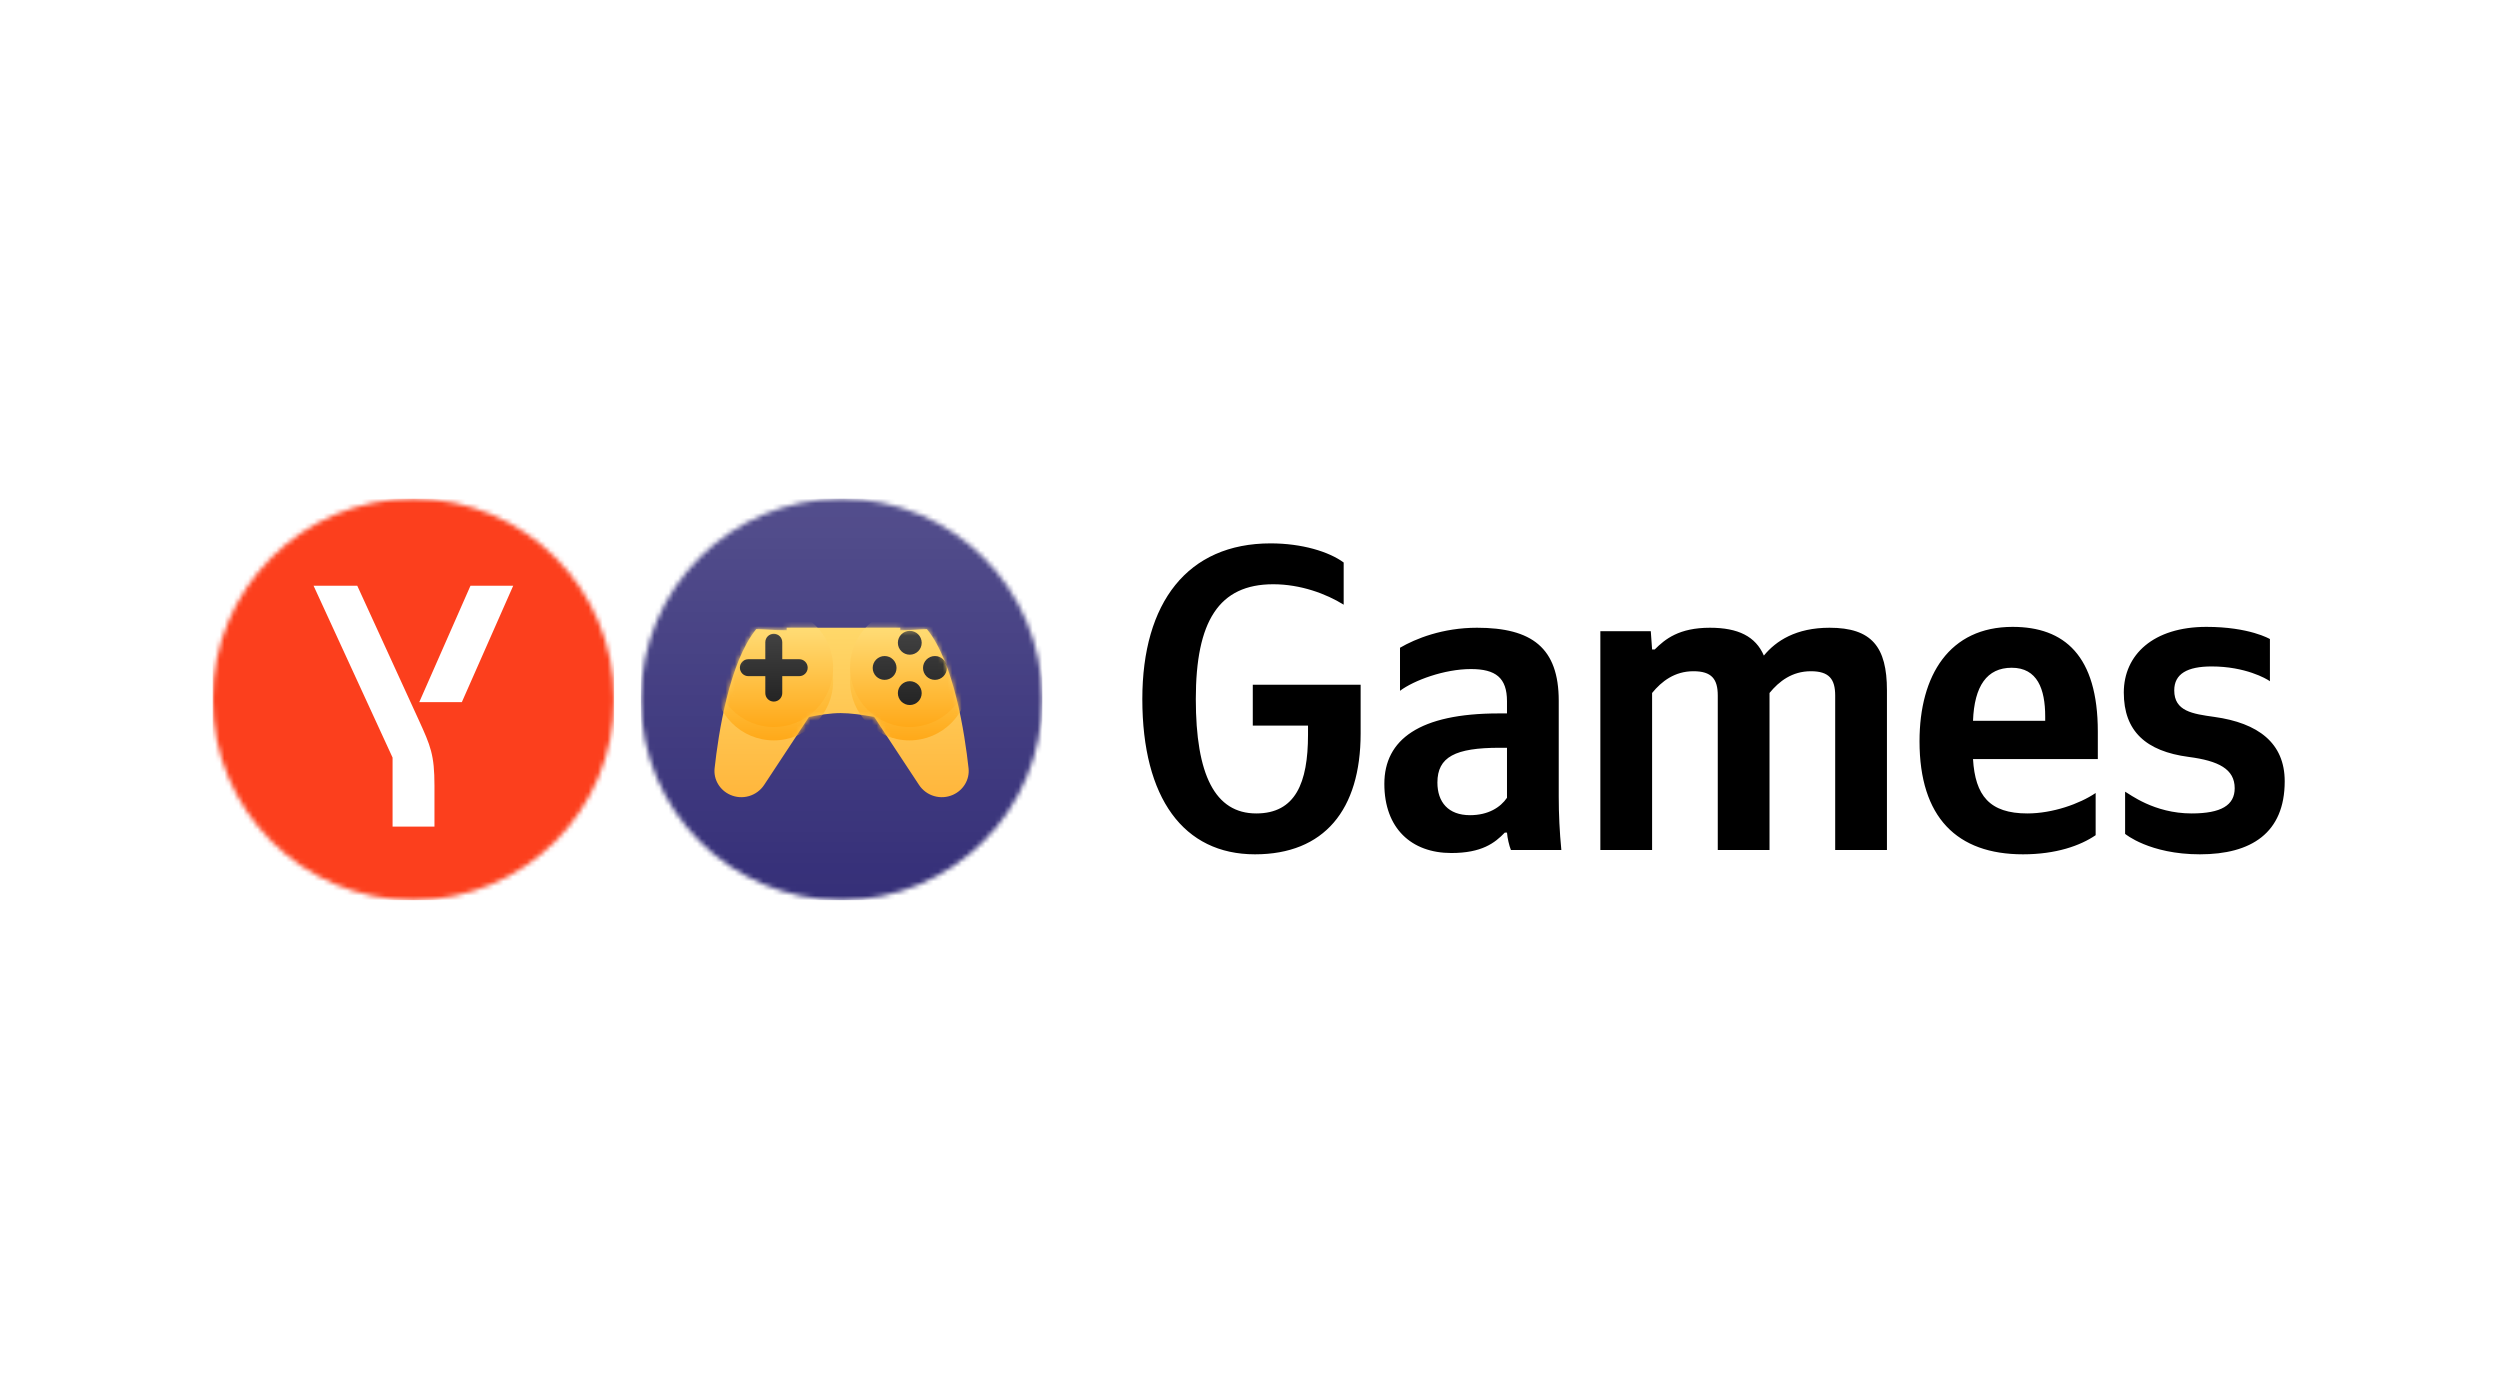
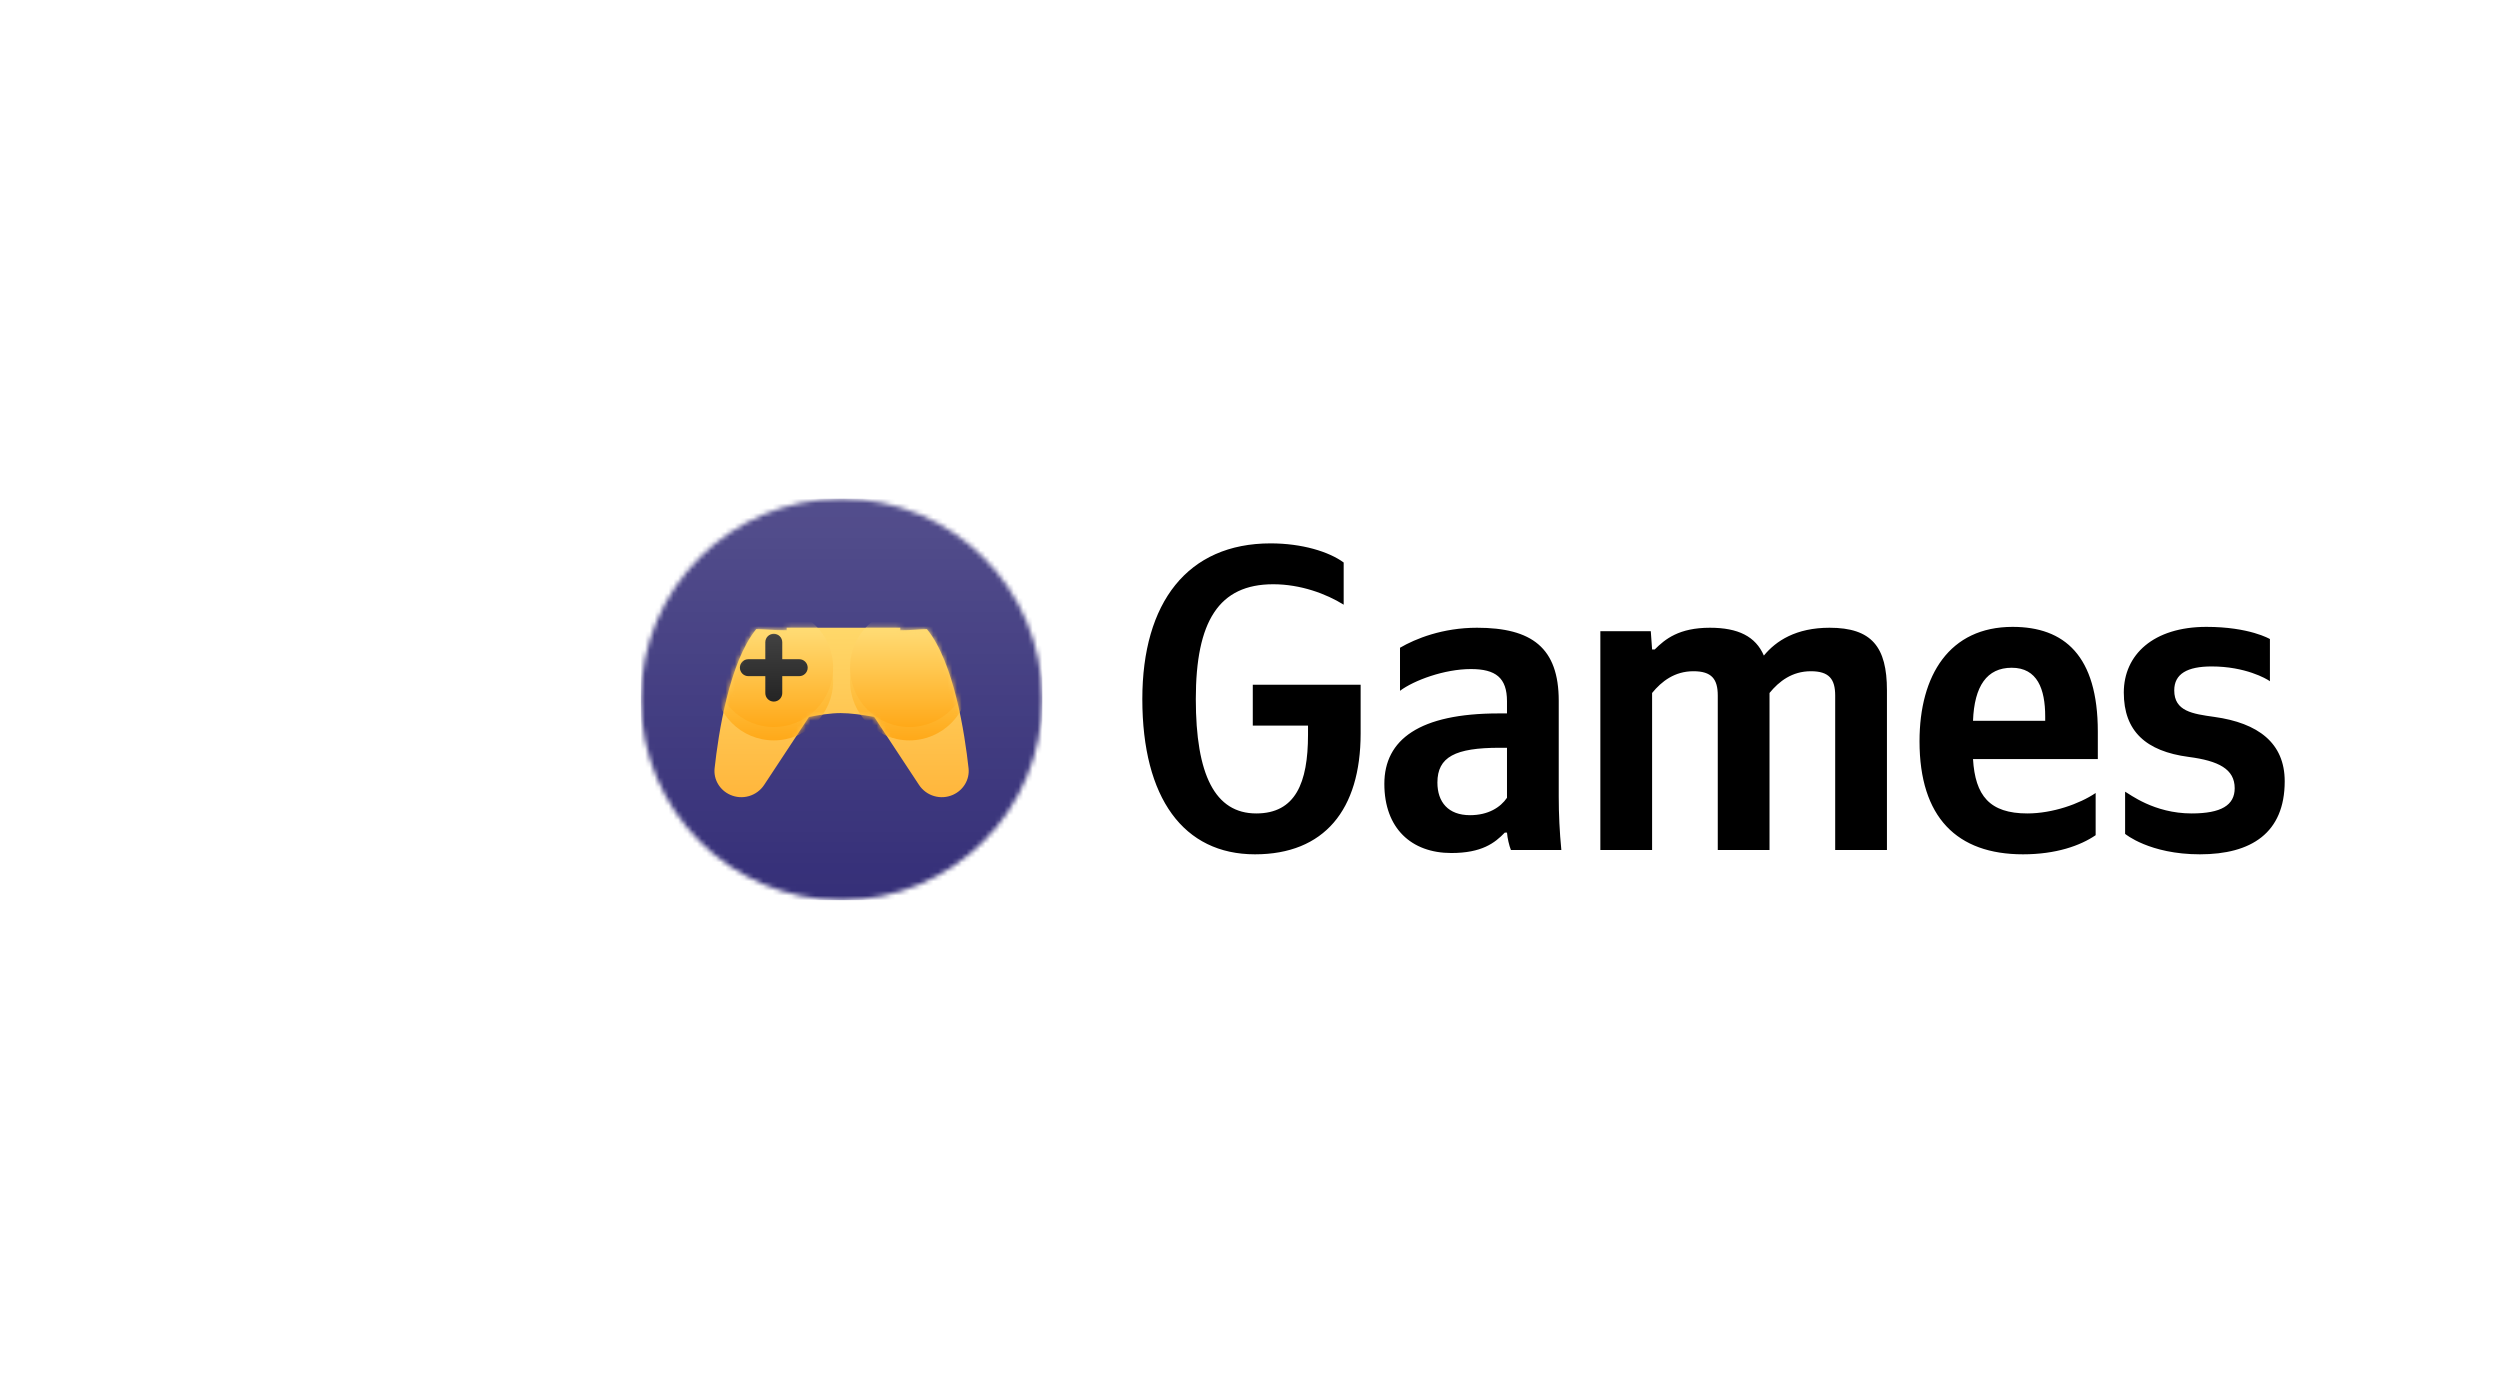
<svg xmlns="http://www.w3.org/2000/svg" width="529" height="295" viewBox="0 0 529 295" fill="none">
  <path d="M501 0H28C12.536 0 0 12.536 0 28V267C0 282.464 12.536 295 28 295H501C516.464 295 529 282.464 529 267V28C529 12.536 516.464 0 501 0Z" fill="white" />
-   <rect width="441" height="90.607" transform="translate(45 102.697)" fill="white" />
  <mask id="mask0" style="mask-type:alpha" maskUnits="userSpaceOnUse" x="45" y="105" width="85" height="86">
-     <path d="M87.472 190.472C110.928 190.472 129.944 171.457 129.944 148C129.944 124.543 110.928 105.528 87.472 105.528C64.015 105.528 45 124.543 45 148C45 171.457 64.015 190.472 87.472 190.472Z" fill="white" />
-   </mask>
+     </mask>
  <g mask="url(#mask0)">
-     <path d="M129.944 105.528H45V190.472H129.944V105.528Z" fill="#FC3F1D" />
    <path d="M88.624 152.388C91.106 157.824 91.933 159.715 91.933 166.245V174.902H83.069V160.306L66.347 123.935H75.594L88.624 152.388ZM99.556 123.935L88.713 148.576H97.724L108.597 123.935H99.556Z" fill="white" />
  </g>
  <mask id="mask1" style="mask-type:alpha" maskUnits="userSpaceOnUse" x="135" y="105" width="86" height="86">
    <path d="M178.079 190.472C201.535 190.472 220.551 171.457 220.551 148C220.551 124.543 201.535 105.528 178.079 105.528C154.622 105.528 135.607 124.543 135.607 148C135.607 171.457 154.622 190.472 178.079 190.472Z" fill="white" />
  </mask>
  <g mask="url(#mask1)">
    <path d="M220.551 105.528H135.607V190.472H220.551V105.528Z" fill="#352F78" />
    <path d="M220.551 105.528H135.607V190.472H220.551V105.528Z" fill="url(#paint0_linear)" fill-opacity="0.15" />
    <path d="M166.458 132.823V133.374C163.768 133.381 161.416 133.107 160.02 133.12C154.28 140.192 151.999 155.336 151.212 162.559C150.95 164.958 152.31 167.202 154.514 168.184C157.099 169.337 160.138 168.449 161.696 166.086L171.17 151.714C173.304 151.28 175.808 150.888 177.88 150.888C179.918 150.888 182.603 151.267 184.973 151.692L194.461 166.086C196.019 168.449 199.058 169.337 201.643 168.184C203.847 167.202 205.207 164.958 204.946 162.559C204.158 155.336 201.876 140.192 196.138 133.12C194.882 133.109 192.853 133.383 190.501 133.376V132.823H166.458Z" fill="url(#paint1_linear)" />
    <mask id="mask2" style="mask-type:alpha" maskUnits="userSpaceOnUse" x="151" y="132" width="54" height="37">
      <path d="M166.458 132.823V133.374C163.768 133.381 161.416 133.107 160.02 133.12C154.28 140.192 151.999 155.336 151.212 162.559C150.95 164.958 152.31 167.202 154.514 168.184C157.099 169.337 160.138 168.449 161.696 166.086L171.17 151.714C173.304 151.28 175.808 150.888 177.88 150.888C179.918 150.888 182.603 151.267 184.973 151.692L194.461 166.086C196.019 168.449 199.058 169.337 201.643 168.184C203.847 167.202 205.207 164.958 204.946 162.559C204.158 155.336 201.876 140.192 196.138 133.12C194.882 133.109 192.853 133.383 190.501 133.376V132.823H166.458Z" fill="url(#paint2_linear)" />
    </mask>
    <g mask="url(#mask2)">
      <g filter="url(#filter0_d)">
        <path fill-rule="evenodd" clip-rule="evenodd" d="M204.978 141.282C204.978 134.349 199.358 128.729 192.426 128.729C185.494 128.729 179.874 134.349 179.874 141.282C179.874 148.214 185.494 153.834 192.426 153.834C199.358 153.834 204.978 148.214 204.978 141.282Z" fill="url(#paint3_linear)" />
        <path fill-rule="evenodd" clip-rule="evenodd" d="M176.29 141.282C176.29 148.214 170.67 153.834 163.737 153.834C156.805 153.834 151.185 148.214 151.185 141.282C151.185 134.349 156.805 128.729 163.737 128.729C170.67 128.729 176.29 134.349 176.29 141.282Z" fill="url(#paint4_linear)" />
      </g>
      <path fill-rule="evenodd" clip-rule="evenodd" d="M204.978 141.282C204.978 134.349 199.358 128.729 192.425 128.729C185.493 128.729 179.873 134.349 179.873 141.282C179.873 148.214 185.493 153.834 192.425 153.834C199.358 153.834 204.978 148.214 204.978 141.282Z" fill="url(#paint5_linear)" />
      <path fill-rule="evenodd" clip-rule="evenodd" d="M176.289 141.282C176.289 148.214 170.669 153.834 163.737 153.834C156.804 153.834 151.185 148.214 151.185 141.282C151.185 134.349 156.804 128.729 163.737 128.729C170.669 128.729 176.289 134.349 176.289 141.282Z" fill="url(#paint6_linear)" />
      <path d="M169.114 139.489C170.105 139.489 170.907 140.292 170.907 141.282C170.907 142.272 170.105 143.075 169.114 143.075H165.526V146.662C165.526 147.652 164.723 148.455 163.733 148.455C162.743 148.455 161.94 147.652 161.94 146.662V143.075H158.355C157.365 143.075 156.562 142.272 156.562 141.282C156.562 140.292 157.365 139.489 158.355 139.489H161.94V135.903C161.94 134.912 162.743 134.109 163.733 134.109C164.723 134.109 165.526 134.912 165.526 135.903V139.489H169.114Z" fill="url(#paint7_linear)" />
-       <path fill-rule="evenodd" clip-rule="evenodd" d="M192.509 138.536C193.902 138.536 195.031 137.407 195.031 136.015C195.031 134.622 193.902 133.493 192.509 133.493C191.117 133.493 189.988 134.622 189.988 136.015C189.988 137.407 191.117 138.536 192.509 138.536ZM187.185 143.86C188.578 143.86 189.707 142.731 189.707 141.338C189.707 139.946 188.578 138.817 187.185 138.817C185.792 138.817 184.663 139.946 184.663 141.338C184.663 142.731 185.792 143.86 187.185 143.86ZM200.354 141.338C200.354 142.731 199.225 143.86 197.833 143.86C196.44 143.86 195.311 142.731 195.311 141.338C195.311 139.946 196.44 138.817 197.833 138.817C199.225 138.817 200.354 139.946 200.354 141.338ZM192.509 149.184C193.902 149.184 195.031 148.055 195.031 146.662C195.031 145.27 193.902 144.14 192.509 144.14C191.117 144.14 189.988 145.27 189.988 146.662C189.988 148.055 191.117 149.184 192.509 149.184Z" fill="url(#paint8_linear)" />
    </g>
  </g>
  <path d="M265.826 172.124C257.083 172.124 253.034 163.934 253.034 147.922C253.034 131.45 257.912 123.628 269.414 123.628C275.212 123.628 280.641 125.653 284.322 127.953V119.027C281.193 116.726 275.488 114.978 268.862 114.978C251.286 114.978 241.716 127.493 241.716 147.922C241.716 168.903 250.458 180.774 265.55 180.774C280.181 180.774 287.911 171.388 287.911 155.192V144.885H265.089V153.535H276.776V155.468C276.776 165.682 274.108 172.124 265.826 172.124ZM329.829 148.29C329.829 137.063 324.124 132.83 312.529 132.83C305.259 132.83 299.554 135.131 296.241 137.063V146.174C299.186 143.965 305.627 141.573 311.241 141.573C316.486 141.573 318.879 143.413 318.879 148.382V150.959H317.13C300.382 150.959 292.928 156.48 292.928 165.866C292.928 175.253 298.634 180.498 307.1 180.498C313.541 180.498 316.302 178.382 318.419 176.173H318.879C318.971 177.369 319.339 178.934 319.707 179.854H330.381C330.013 176.081 329.829 172.308 329.829 168.535V148.29ZM318.879 168.811C317.498 170.836 314.922 172.492 311.057 172.492C306.456 172.492 304.155 169.731 304.155 165.59C304.155 160.161 307.928 158.229 317.314 158.229H318.879V168.811ZM349.584 146.634C351.609 144.149 354.37 142.033 358.327 142.033C362.192 142.033 363.48 143.689 363.48 147.186V179.854H374.43V146.634C376.455 144.149 379.216 142.033 383.173 142.033C387.038 142.033 388.326 143.689 388.326 147.186V179.854H399.277V146.082C399.277 136.879 396.056 132.83 387.13 132.83C380.044 132.83 375.811 135.591 373.234 138.72C371.486 134.671 367.805 132.83 361.823 132.83C355.29 132.83 352.345 135.223 350.137 137.432H349.584L349.308 133.567H338.634V179.854H349.584V146.634ZM443.439 176.725V167.799C440.034 170.099 434.329 172.124 428.991 172.124C420.985 172.124 417.949 168.351 417.489 160.621H443.899V154.824C443.899 138.72 436.813 132.646 425.863 132.646C412.519 132.646 406.17 142.861 406.17 156.848C406.17 172.952 414.084 180.774 428.071 180.774C435.065 180.774 440.218 178.934 443.439 176.725ZM425.679 141.296C431.108 141.296 432.764 145.806 432.764 151.603V152.523H417.489C417.765 145.161 420.433 141.296 425.679 141.296ZM465.499 180.774C476.358 180.774 483.444 176.265 483.444 165.314C483.444 157.216 477.83 152.983 468.536 151.695C463.935 151.051 460.07 150.499 460.07 146.082C460.07 142.585 462.831 141.02 467.984 141.02C475.07 141.02 479.579 143.597 480.315 144.149V135.223C480.315 135.223 475.99 132.646 466.88 132.646C455.653 132.646 449.396 138.536 449.396 146.542C449.396 154.732 454.089 158.965 463.107 160.161C469.456 160.989 472.861 162.738 472.861 166.787C472.861 170.376 470.009 172.124 463.751 172.124C455.745 172.124 450.592 167.983 449.672 167.523V176.449C449.672 176.449 454.825 180.774 465.499 180.774Z" fill="black" />
  <defs>
    <filter id="filter0_d" x="145.523" y="125.898" width="65.119" height="36.43" filterUnits="userSpaceOnUse" color-interpolation-filters="sRGB">
      <feFlood flood-opacity="0" result="BackgroundImageFix" />
      <feColorMatrix in="SourceAlpha" type="matrix" values="0 0 0 0 0 0 0 0 0 0 0 0 0 0 0 0 0 0 127 0" result="hardAlpha" />
      <feOffset dy="2.831" />
      <feGaussianBlur stdDeviation="2.831" />
      <feColorMatrix type="matrix" values="0 0 0 0 0.817 0 0 0 0 0 0 0 0 0 2.92063e-07 0 0 0 0.25 0" />
      <feBlend mode="multiply" in2="BackgroundImageFix" result="effect1_dropShadow" />
      <feBlend mode="normal" in="SourceGraphic" in2="effect1_dropShadow" result="shape" />
    </filter>
    <linearGradient id="paint0_linear" x1="178.079" y1="105.528" x2="178.079" y2="190.472" gradientUnits="userSpaceOnUse">
      <stop stop-color="white" />
      <stop offset="1" stop-color="white" stop-opacity="0" />
    </linearGradient>
    <linearGradient id="paint1_linear" x1="178.079" y1="132.54" x2="178.079" y2="168.686" gradientUnits="userSpaceOnUse">
      <stop stop-color="#FFD86A" />
      <stop offset="1" stop-color="#FFB63C" />
    </linearGradient>
    <linearGradient id="paint2_linear" x1="178.079" y1="132.54" x2="178.079" y2="168.686" gradientUnits="userSpaceOnUse">
      <stop stop-color="#FFD86A" />
      <stop offset="1" stop-color="white" />
    </linearGradient>
    <linearGradient id="paint3_linear" x1="178.082" y1="128.729" x2="178.082" y2="153.834" gradientUnits="userSpaceOnUse">
      <stop stop-color="#FFE37C" />
      <stop offset="1" stop-color="#FFA919" />
    </linearGradient>
    <linearGradient id="paint4_linear" x1="178.082" y1="128.729" x2="178.082" y2="153.834" gradientUnits="userSpaceOnUse">
      <stop stop-color="#FFE37C" />
      <stop offset="1" stop-color="#FFA919" />
    </linearGradient>
    <linearGradient id="paint5_linear" x1="178.082" y1="128.729" x2="178.082" y2="153.834" gradientUnits="userSpaceOnUse">
      <stop stop-color="#FFE688" />
      <stop offset="1" stop-color="#FFA919" />
    </linearGradient>
    <linearGradient id="paint6_linear" x1="178.081" y1="128.729" x2="178.081" y2="153.834" gradientUnits="userSpaceOnUse">
      <stop stop-color="#FFE688" />
      <stop offset="1" stop-color="#FFA919" />
    </linearGradient>
    <linearGradient id="paint7_linear" x1="178.527" y1="133.213" x2="178.527" y2="149.351" gradientUnits="userSpaceOnUse">
      <stop stop-color="#444444" />
      <stop offset="1" stop-color="#222222" />
    </linearGradient>
    <linearGradient id="paint8_linear" x1="209.053" y1="132.205" x2="209.053" y2="150.33" gradientUnits="userSpaceOnUse">
      <stop stop-color="#444444" />
      <stop offset="1" stop-color="#222222" />
    </linearGradient>
  </defs>
</svg>